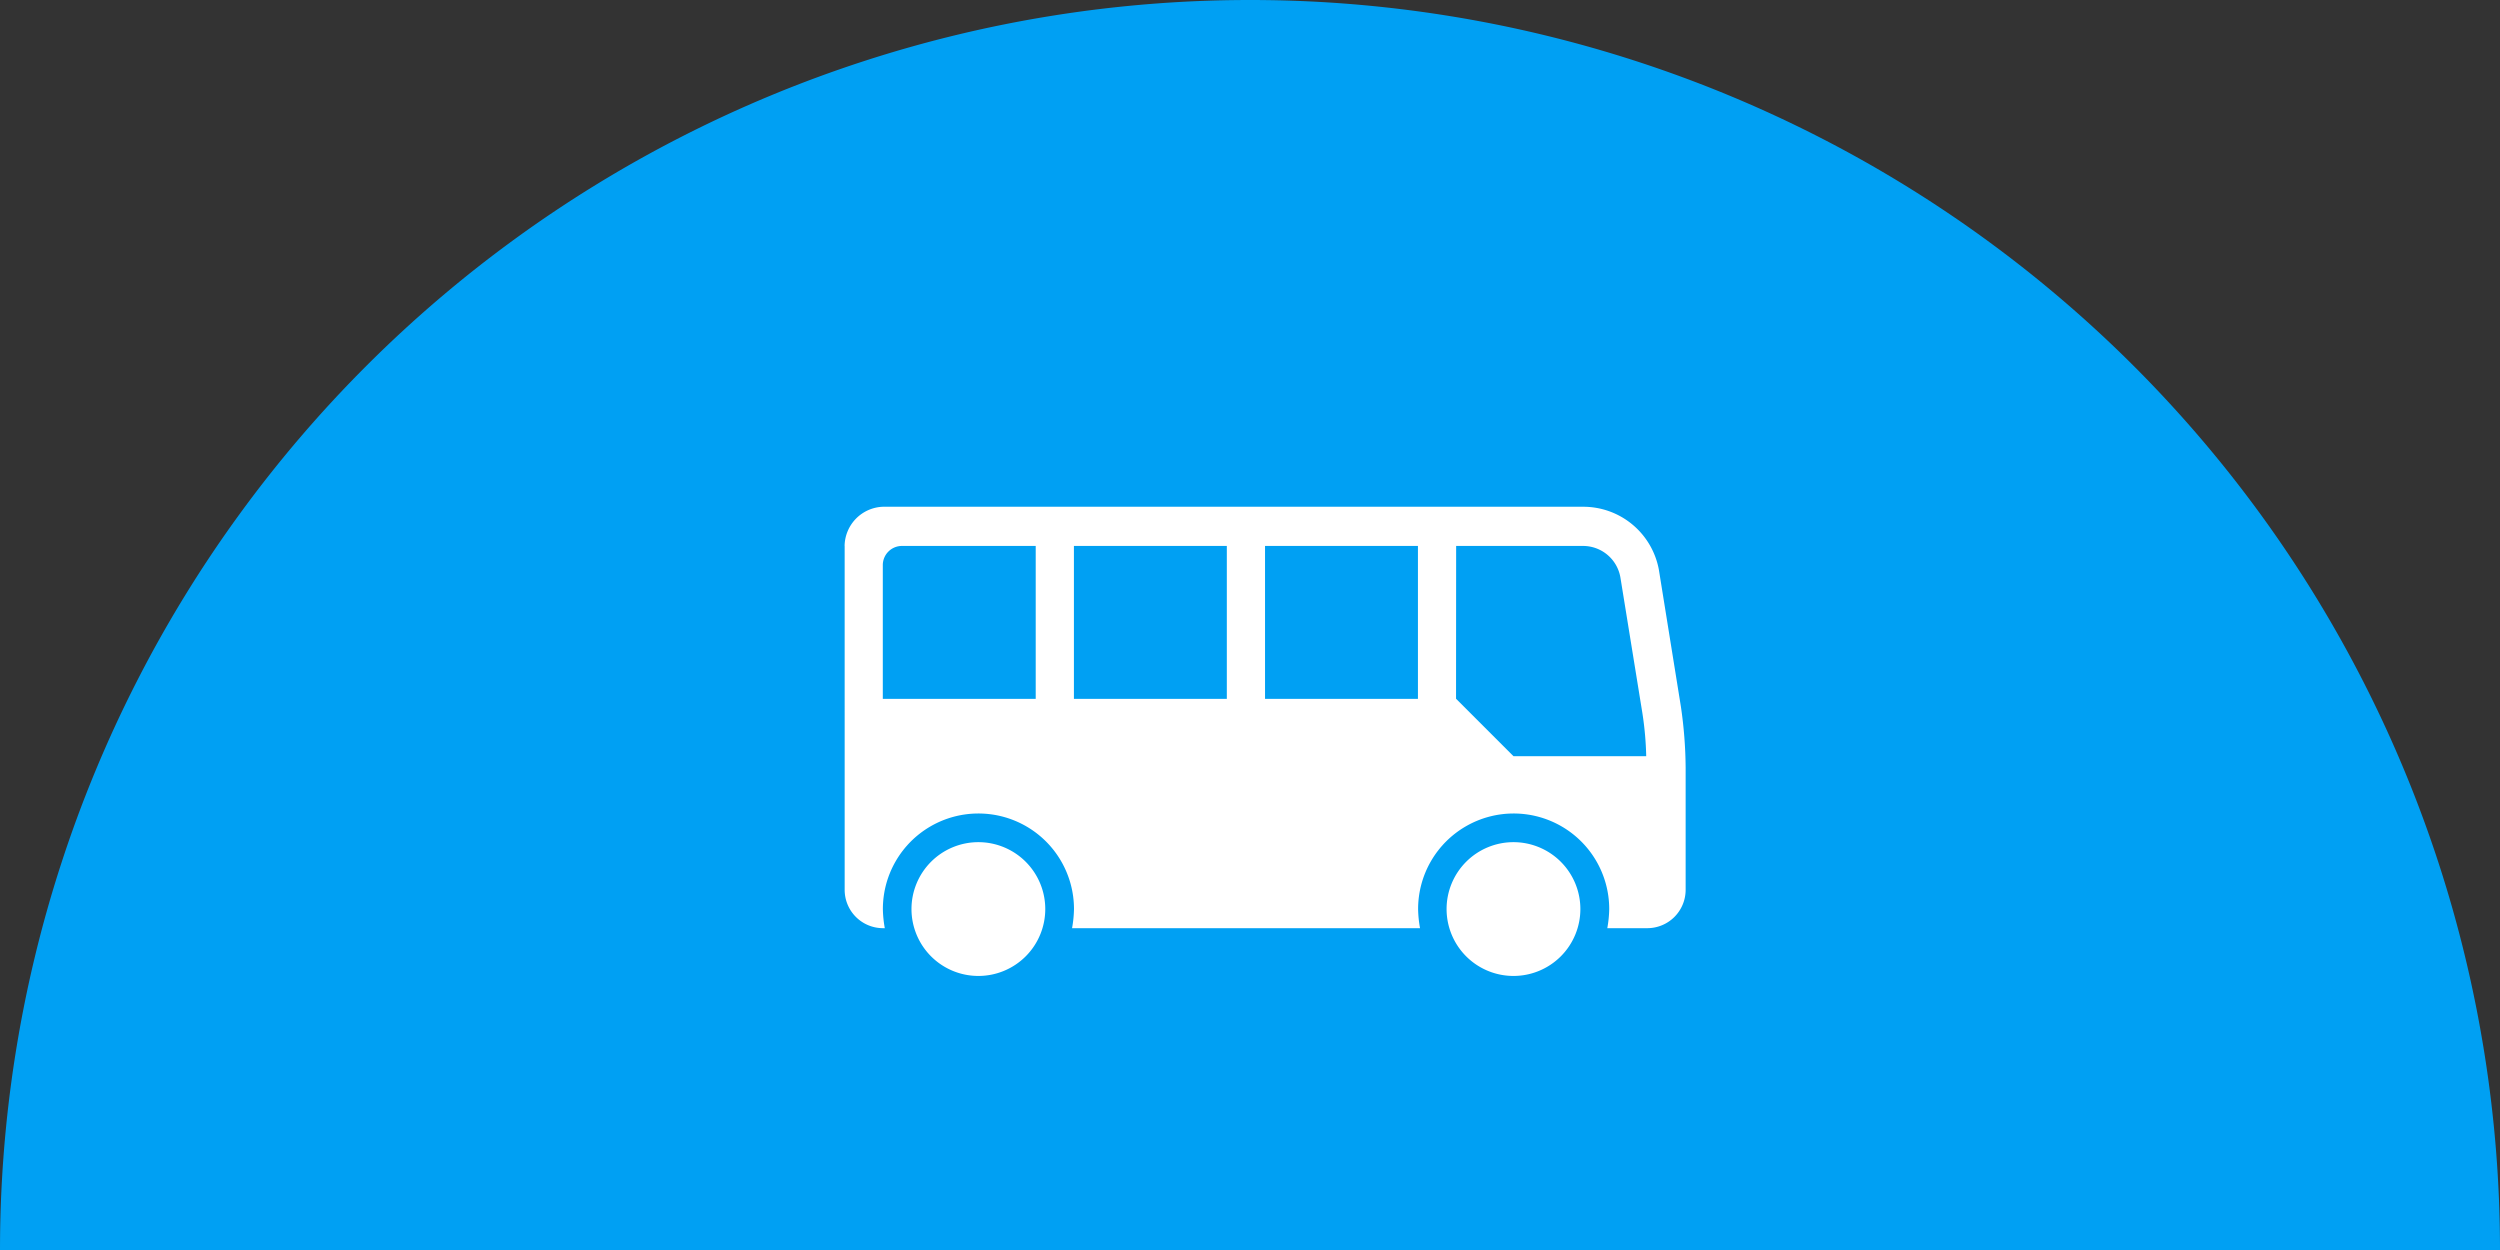
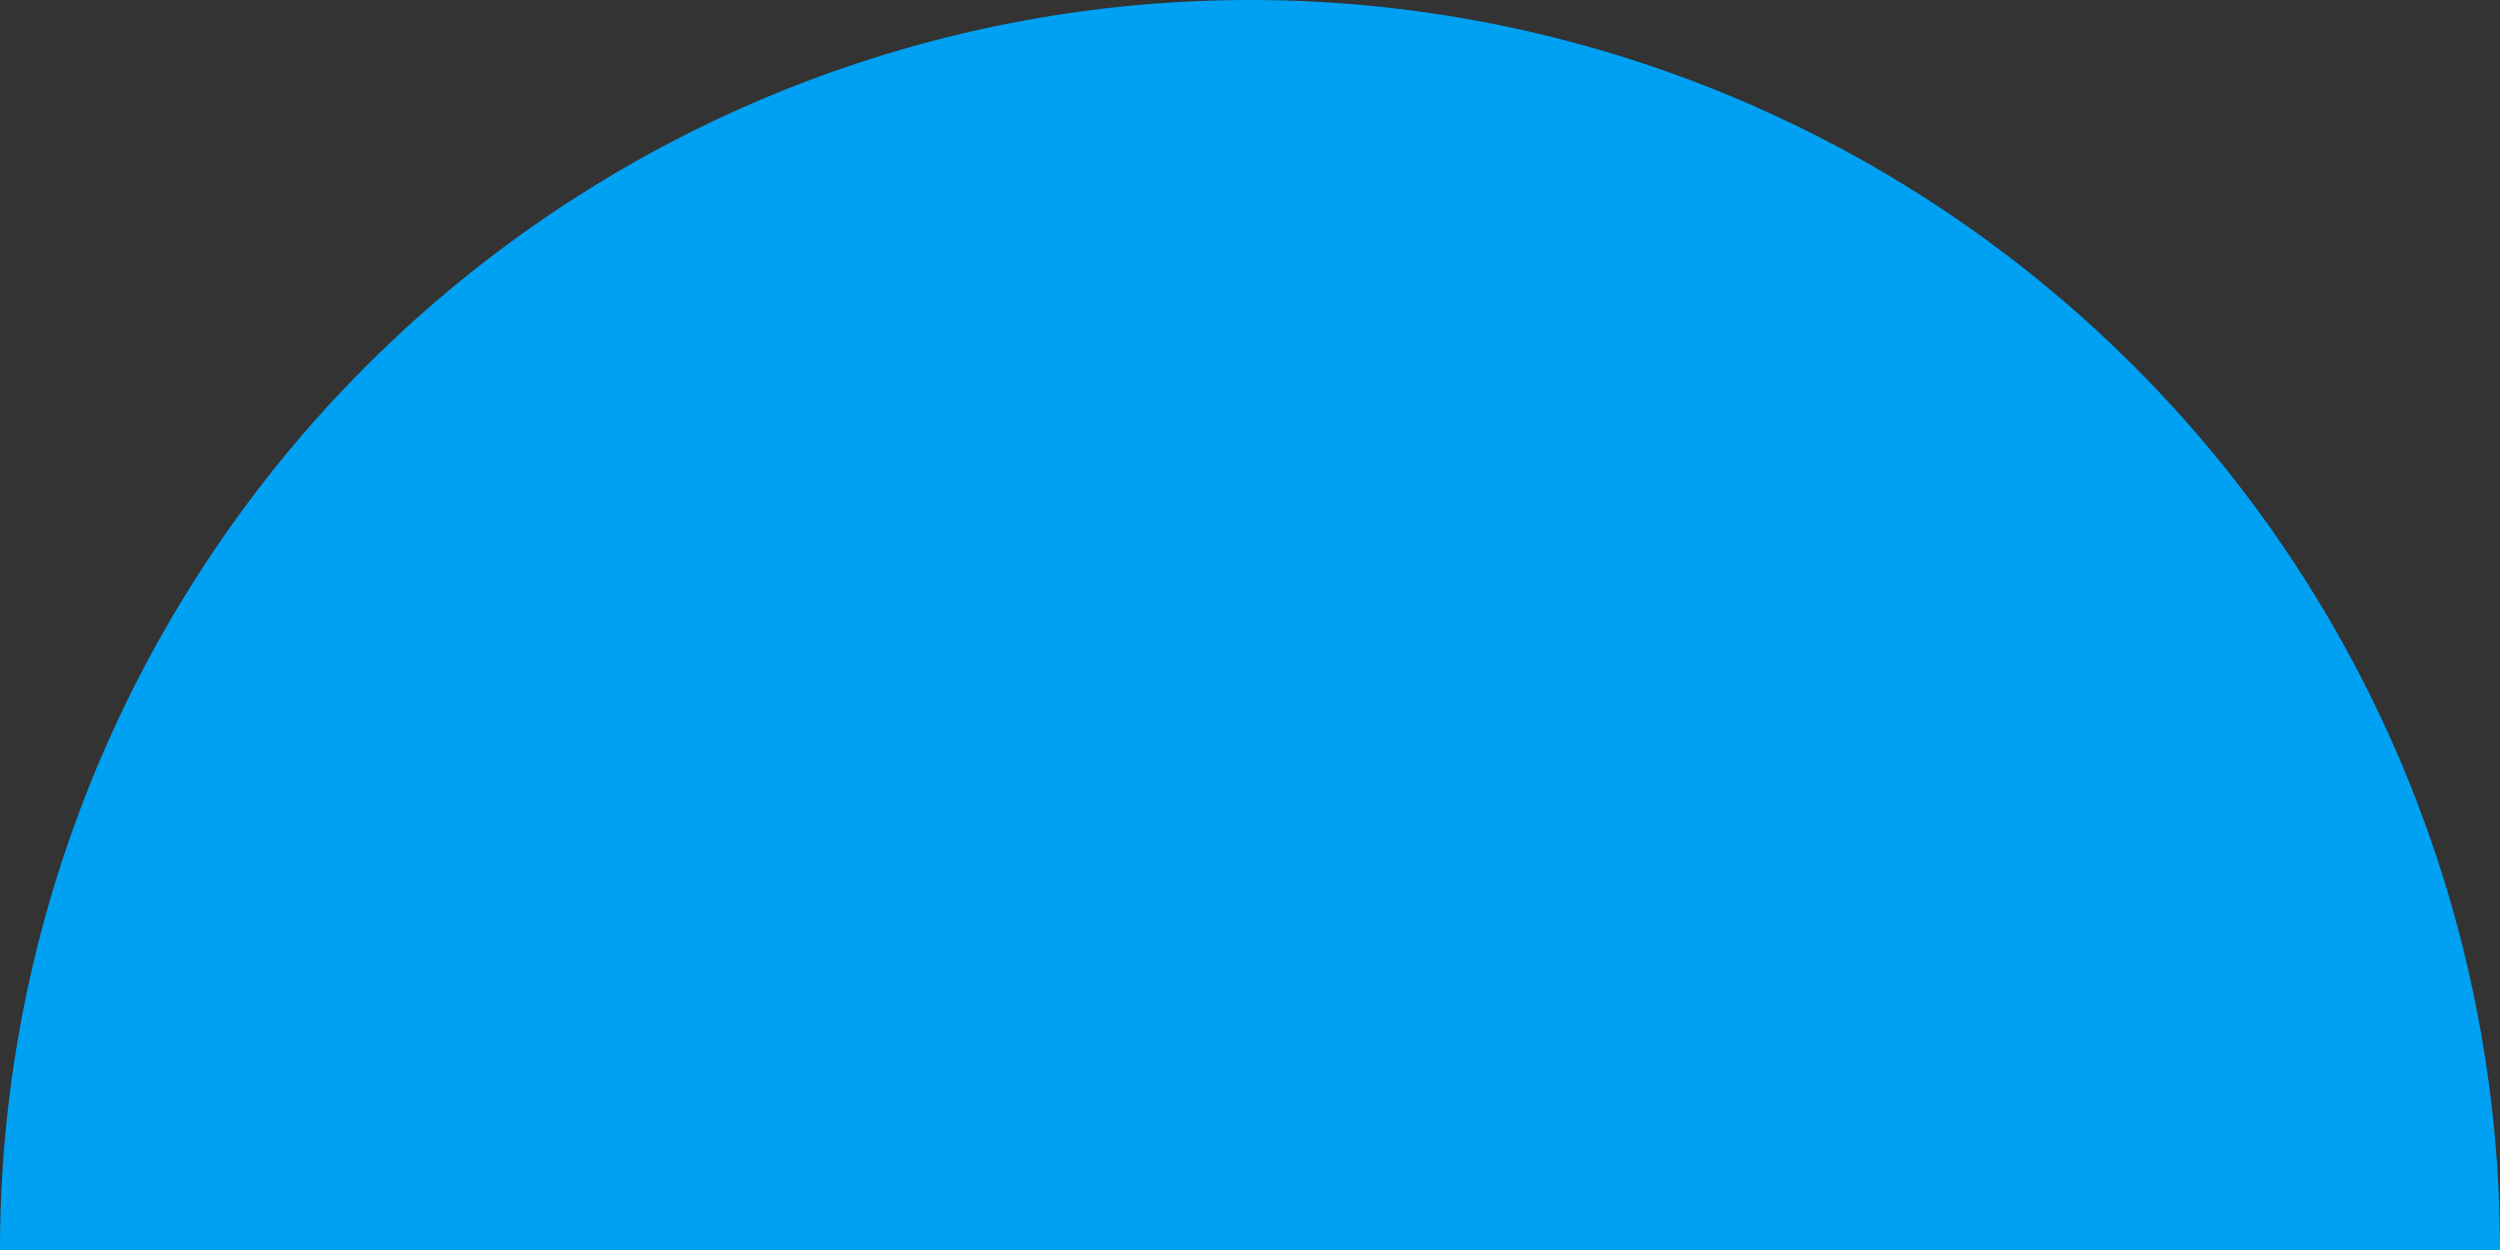
<svg xmlns="http://www.w3.org/2000/svg" width="74" height="37" viewBox="0 0 74 37">
  <rect x="0" y="0" width="74" height="37" fill="#333333" stroke="none" />
  <g id="bollo-top-bus" transform="translate(-716 -1042)">
    <path id="Sottrazione_12" data-name="Sottrazione 12" d="M152,37H78a37,37,0,1,1,74,0h0Z" transform="translate(638 1042)" fill="#00a0f3" />
    <g id="bus_2_" data-name="bus(2)" transform="translate(720.95 931.313)">
-       <path id="Tracciato_22" data-name="Tracciato 22" d="M21.181,127.413a.567.567,0,0,1,.566-.566h3.96v4.526H21.181Zm5.657-.566h4.526v4.526H26.838Zm5.657,0h4.526v4.526H32.495Zm5.657,0h3.762a1.122,1.122,0,0,1,1.1.933l.651,4.017a9.67,9.67,0,0,1,.113,1.273H39.849l-1.7-1.7Zm-18.1,0V137.03a1.135,1.135,0,0,0,1.131,1.131h.057a3.485,3.485,0,0,1-.057-.566,2.828,2.828,0,0,1,5.657,0,3.482,3.482,0,0,1-.057.566h10.3a3.485,3.485,0,0,1-.057-.566,2.828,2.828,0,0,1,5.657,0,3.481,3.481,0,0,1-.057.566h1.188a1.135,1.135,0,0,0,1.131-1.131v-3.621a13.013,13.013,0,0,0-.141-1.81l-.651-4.045a2.275,2.275,0,0,0-2.234-1.867H21.181a1.178,1.178,0,0,0-1.131,1.16Z" fill="#fff" fill-rule="evenodd" />
-       <path id="Tracciato_23" data-name="Tracciato 23" d="M361.847,315.892a1.98,1.98,0,1,1-1.98-1.98A1.98,1.98,0,0,1,361.847,315.892Z" transform="translate(-320.018 -178.297)" fill="#fff" fill-rule="evenodd" />
-       <path id="Tracciato_24" data-name="Tracciato 24" d="M61.548,315.892a1.98,1.98,0,1,1-1.98-1.98A1.98,1.98,0,0,1,61.548,315.892Z" transform="translate(-35.558 -178.297)" fill="#fff" fill-rule="evenodd" />
-     </g>
+       </g>
  </g>
</svg>